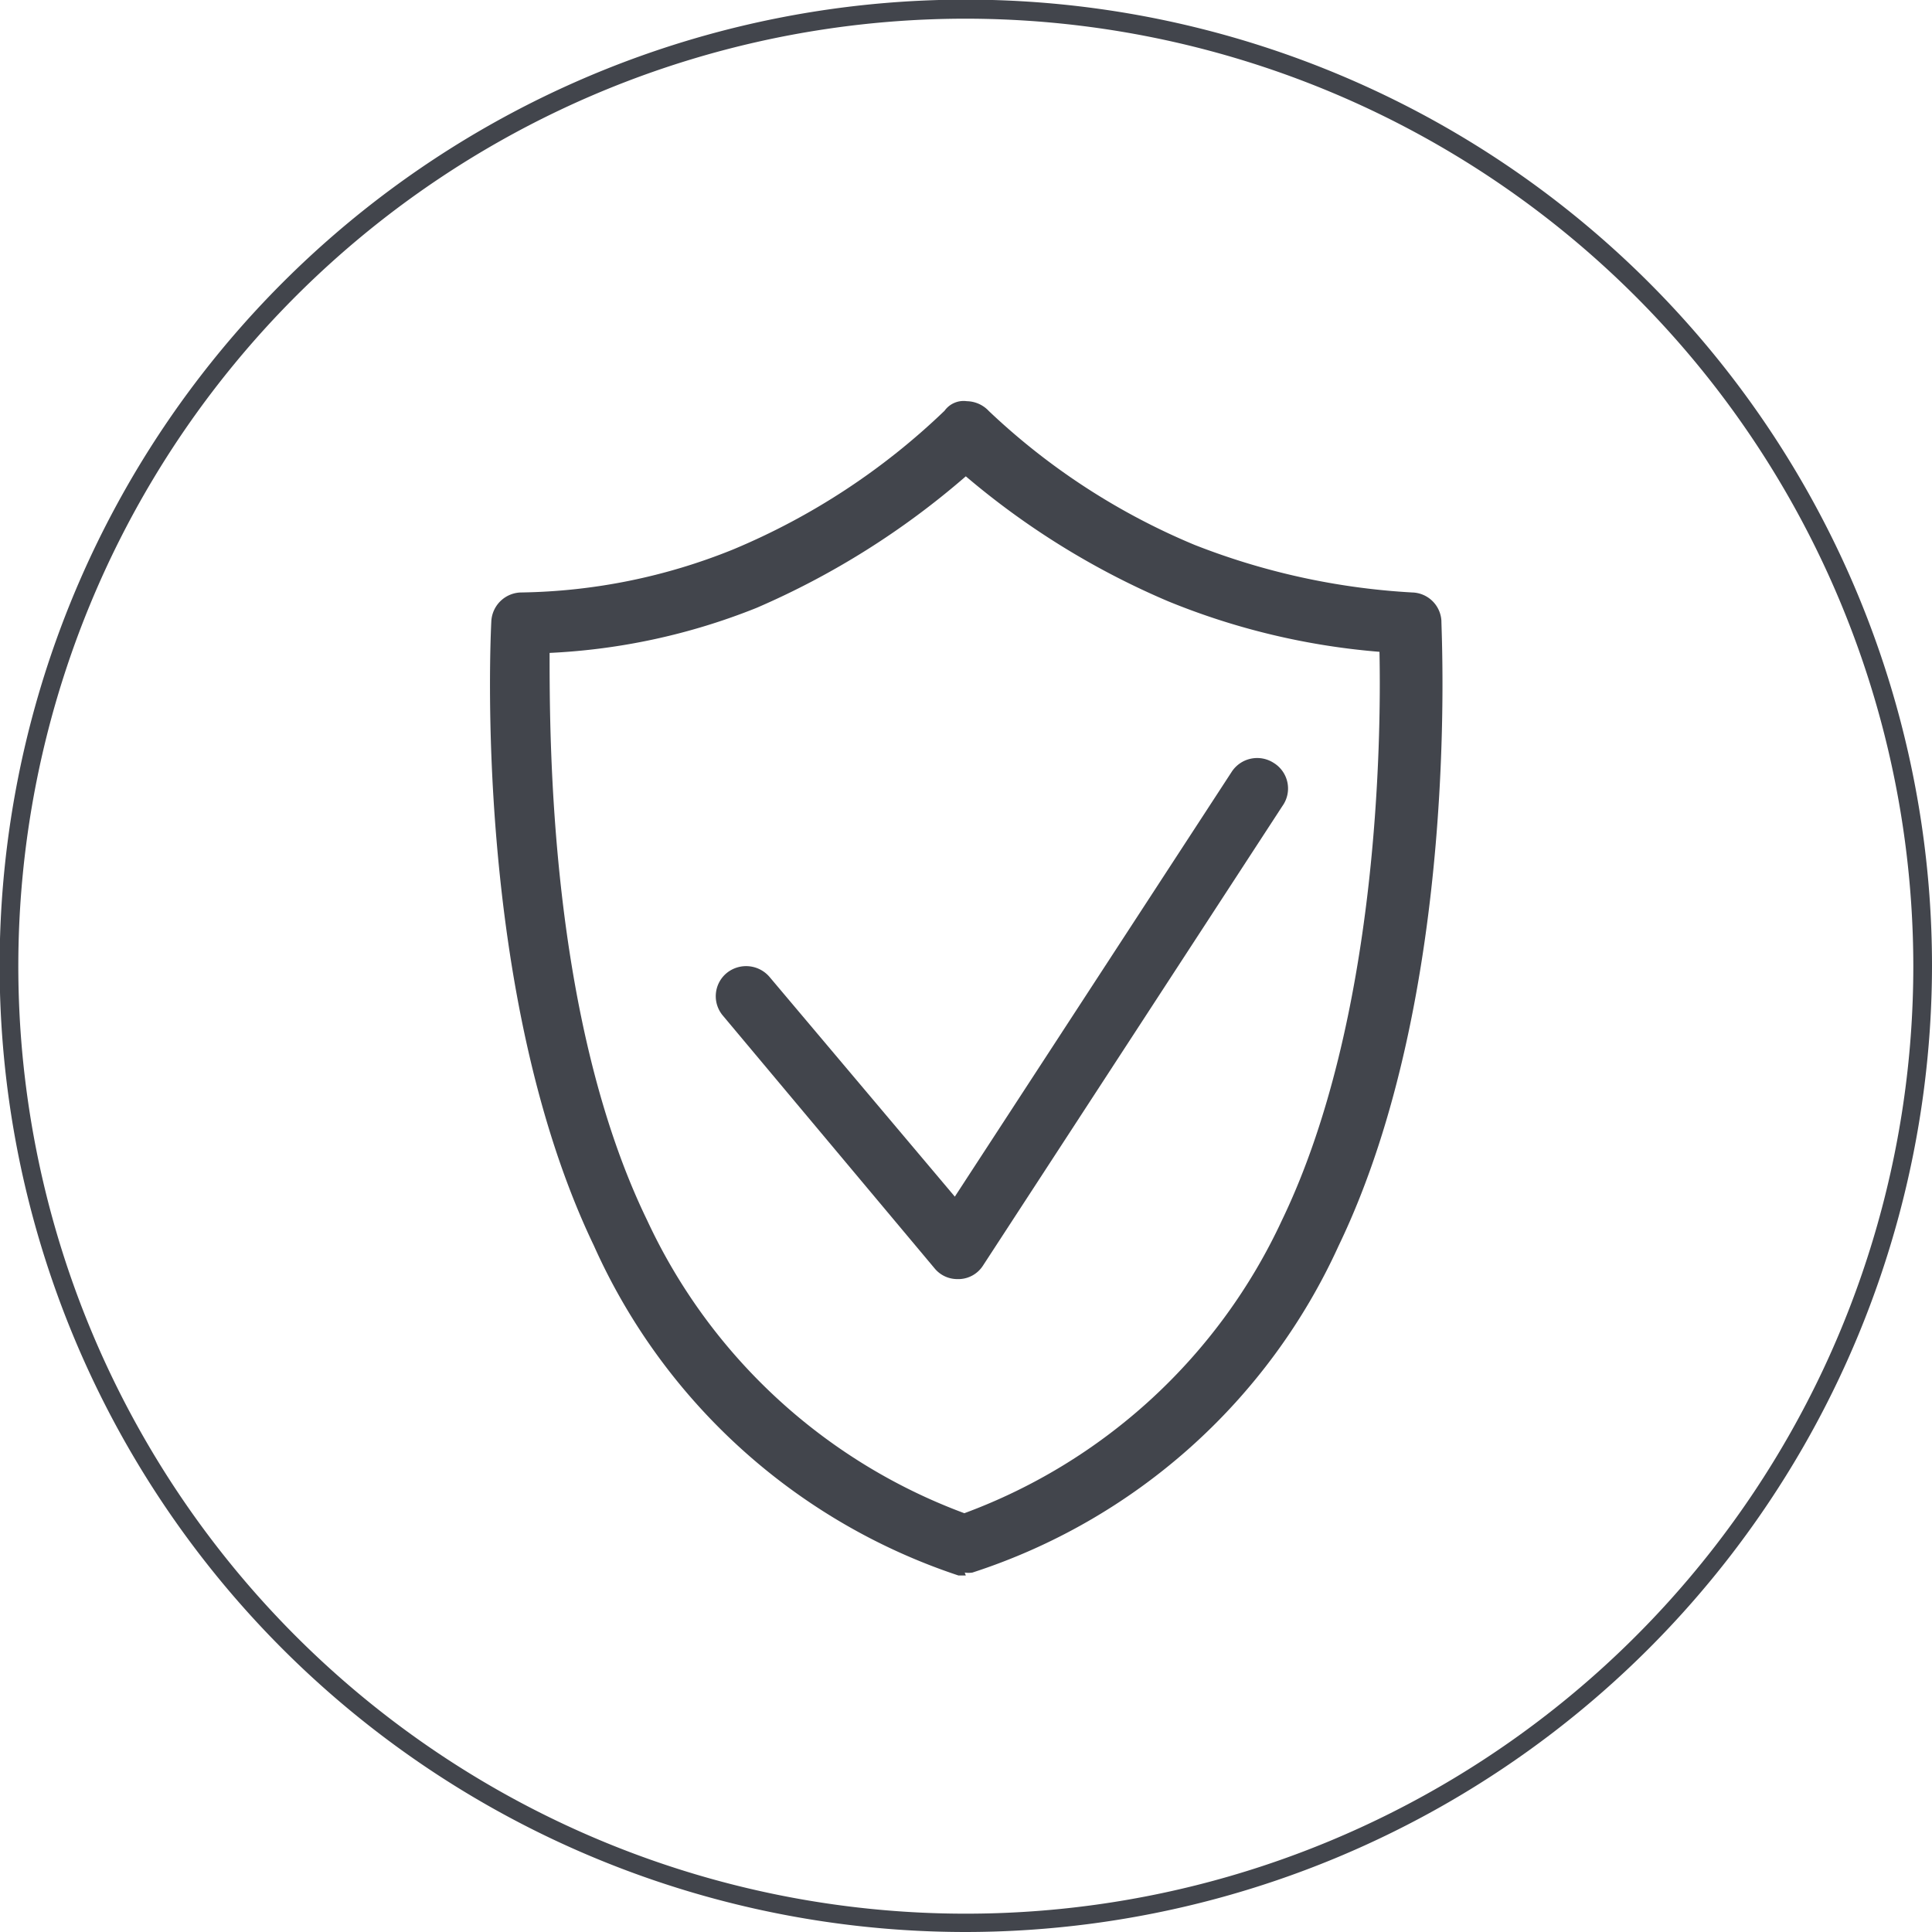
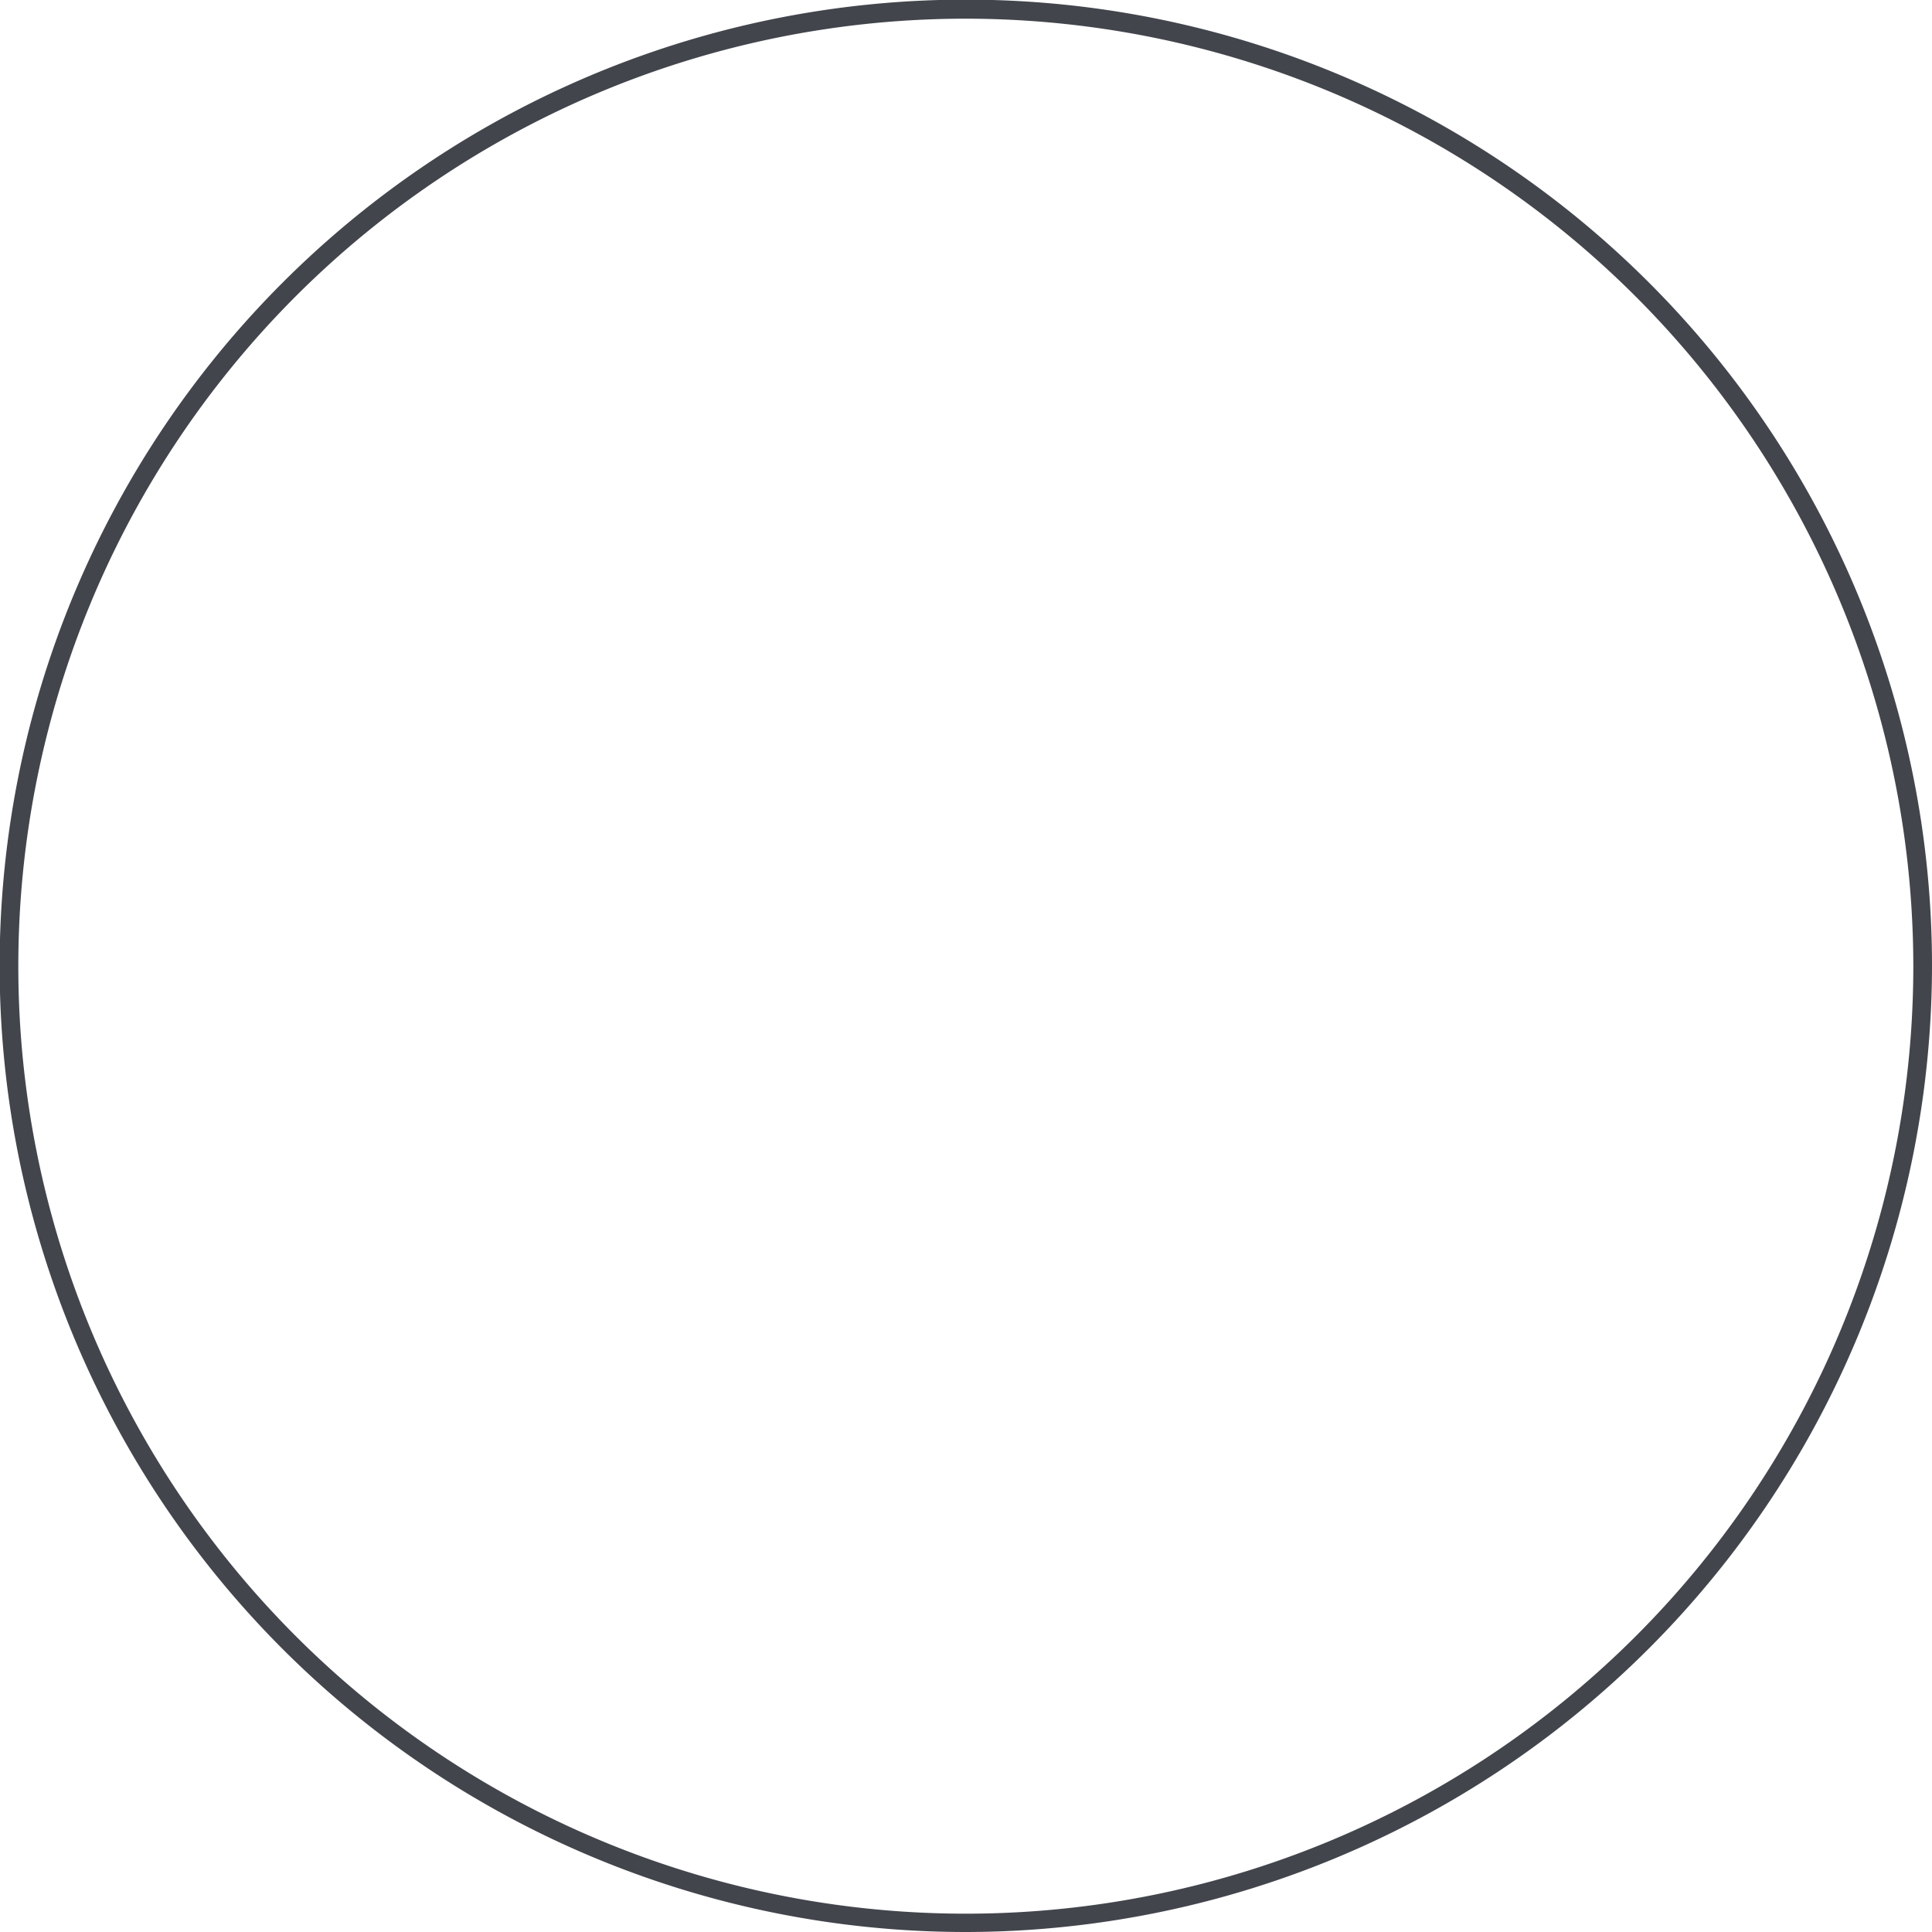
<svg xmlns="http://www.w3.org/2000/svg" viewBox="0 0 52.73 52.73">
-   <path d="M26.36 43h-.2a16.63 16.63 0 01-9.95-9c-3.31-6.9-2.82-16.64-2.8-17.05a.83.83 0 01.83-.78A16 16 0 0020 15a18.72 18.72 0 005.78-3.79.64.64 0 01.61-.26.84.84 0 01.6.27 18.47 18.47 0 005.61 3.65 19.12 19.12 0 005.94 1.3.82.82 0 01.8.77c0 .41.52 10.15-2.8 17.05a16.61 16.61 0 01-10 8.93.71.71 0 01-.21 0M15 17.82c0 2.4 0 10 2.66 15.48a15.48 15.48 0 008.66 8 15.46 15.46 0 008.67-8c2.63-5.46 2.71-13.14 2.66-15.51a19.34 19.34 0 01-5.77-1.38A21.51 21.51 0 0126.36 13a22 22 0 01-5.71 3.59A17.35 17.35 0 0115 17.82" fill="#42454c" />
-   <path d="M26.14 34.91a.8.8 0 01-.63-.29l-5.78-6.9a.82.82 0 01.1-1.16.84.84 0 011.17.1l5.06 6 7.56-11.6a.83.83 0 011.14-.24A.82.82 0 0135 22l-8.17 12.54a.8.8 0 01-.64.37h-.05" fill="#42454c" />
  <path d="M26.36 52.73a26.37 26.37 0 1126.37-26.37 26.4 26.4 0 01-26.37 26.37zm0-52.22a25.86 25.86 0 1025.86 25.85A25.88 25.88 0 0026.36.51z" fill="#42454c" />
</svg>